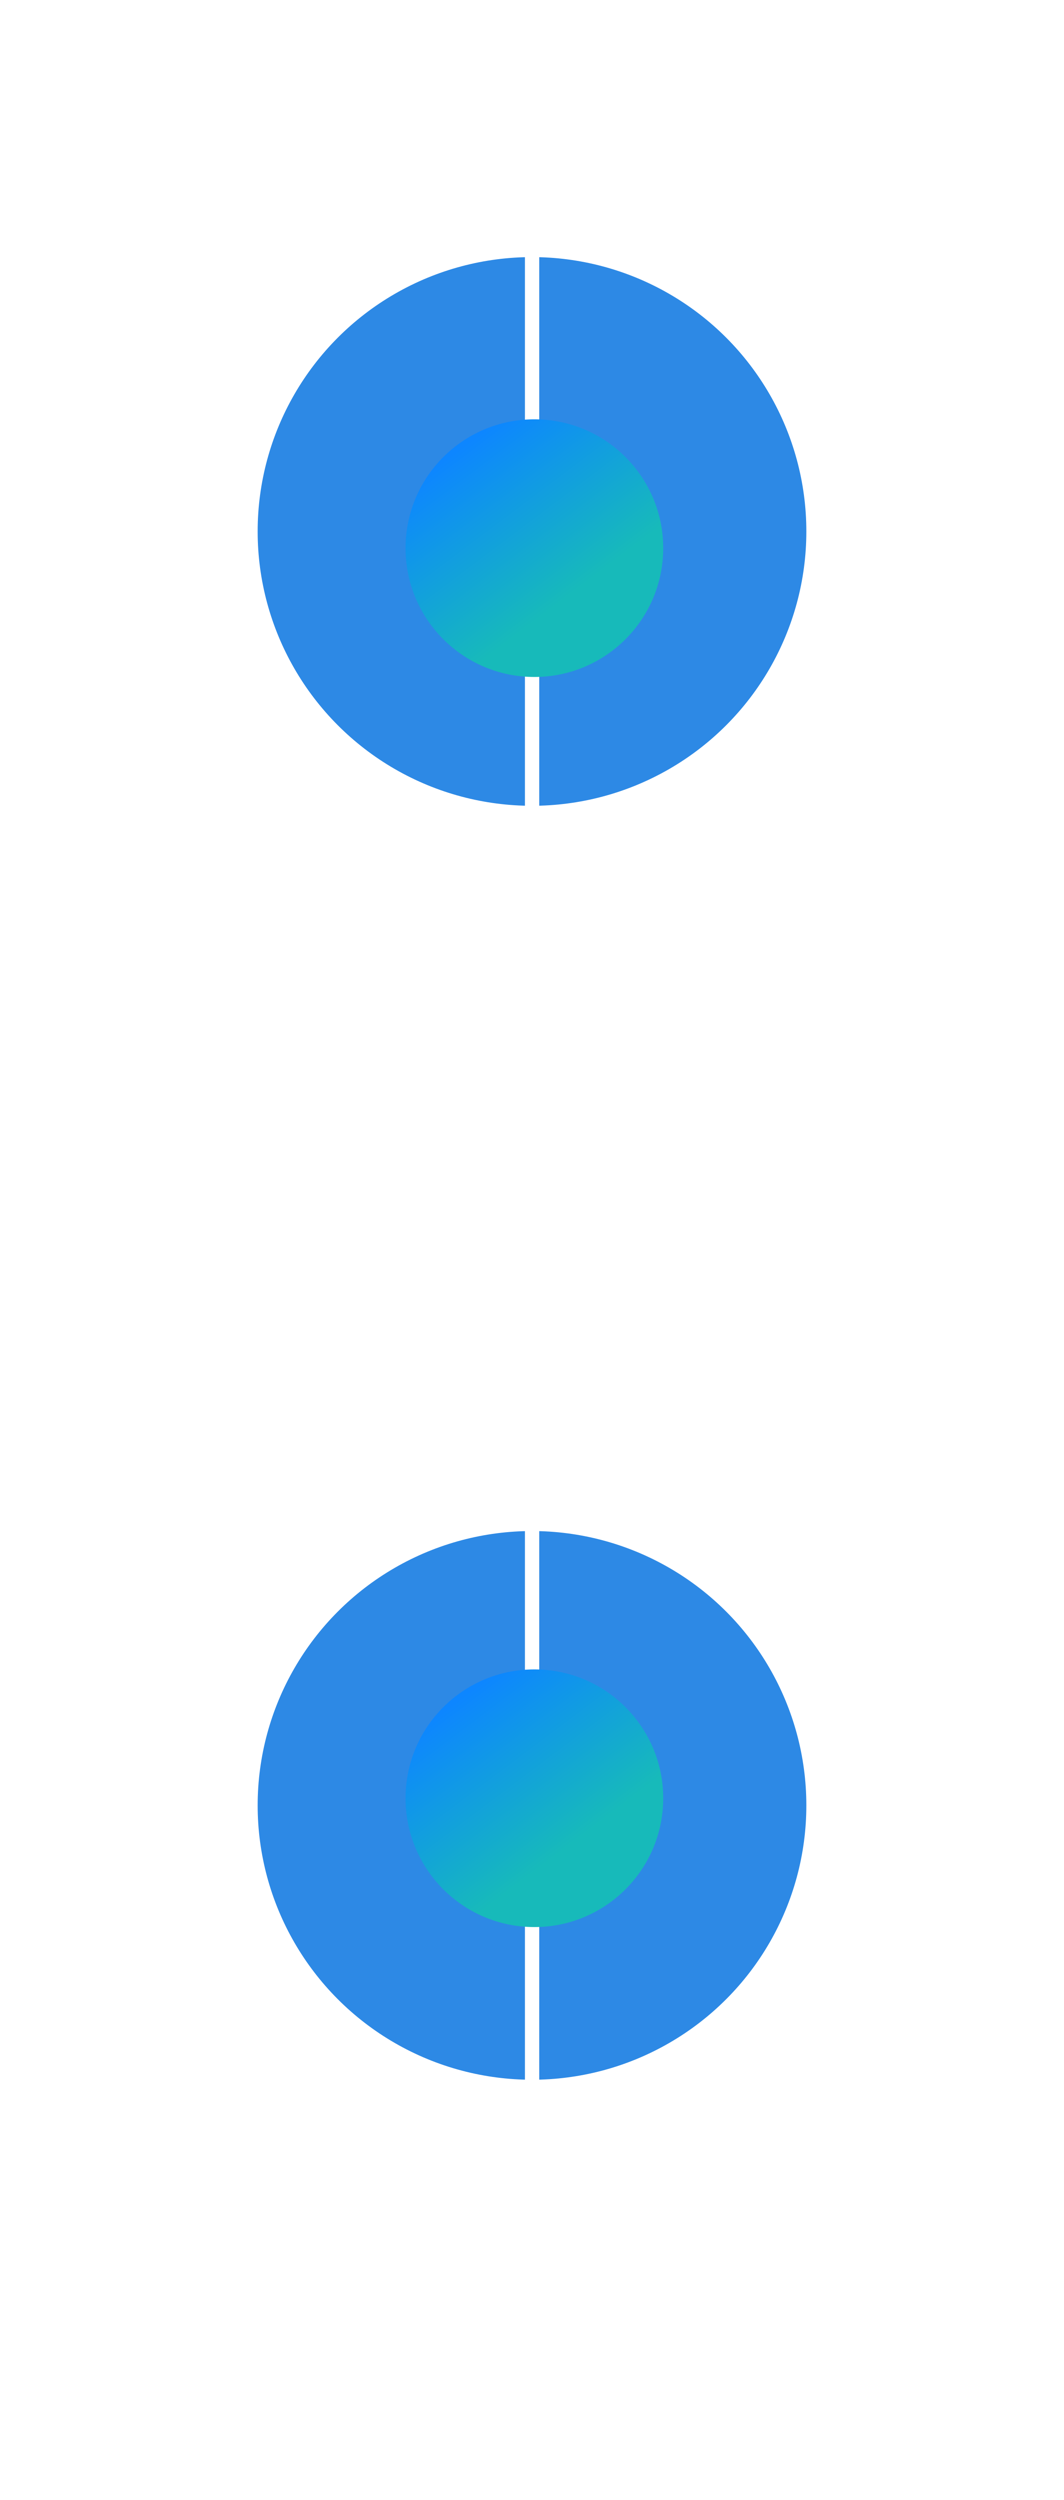
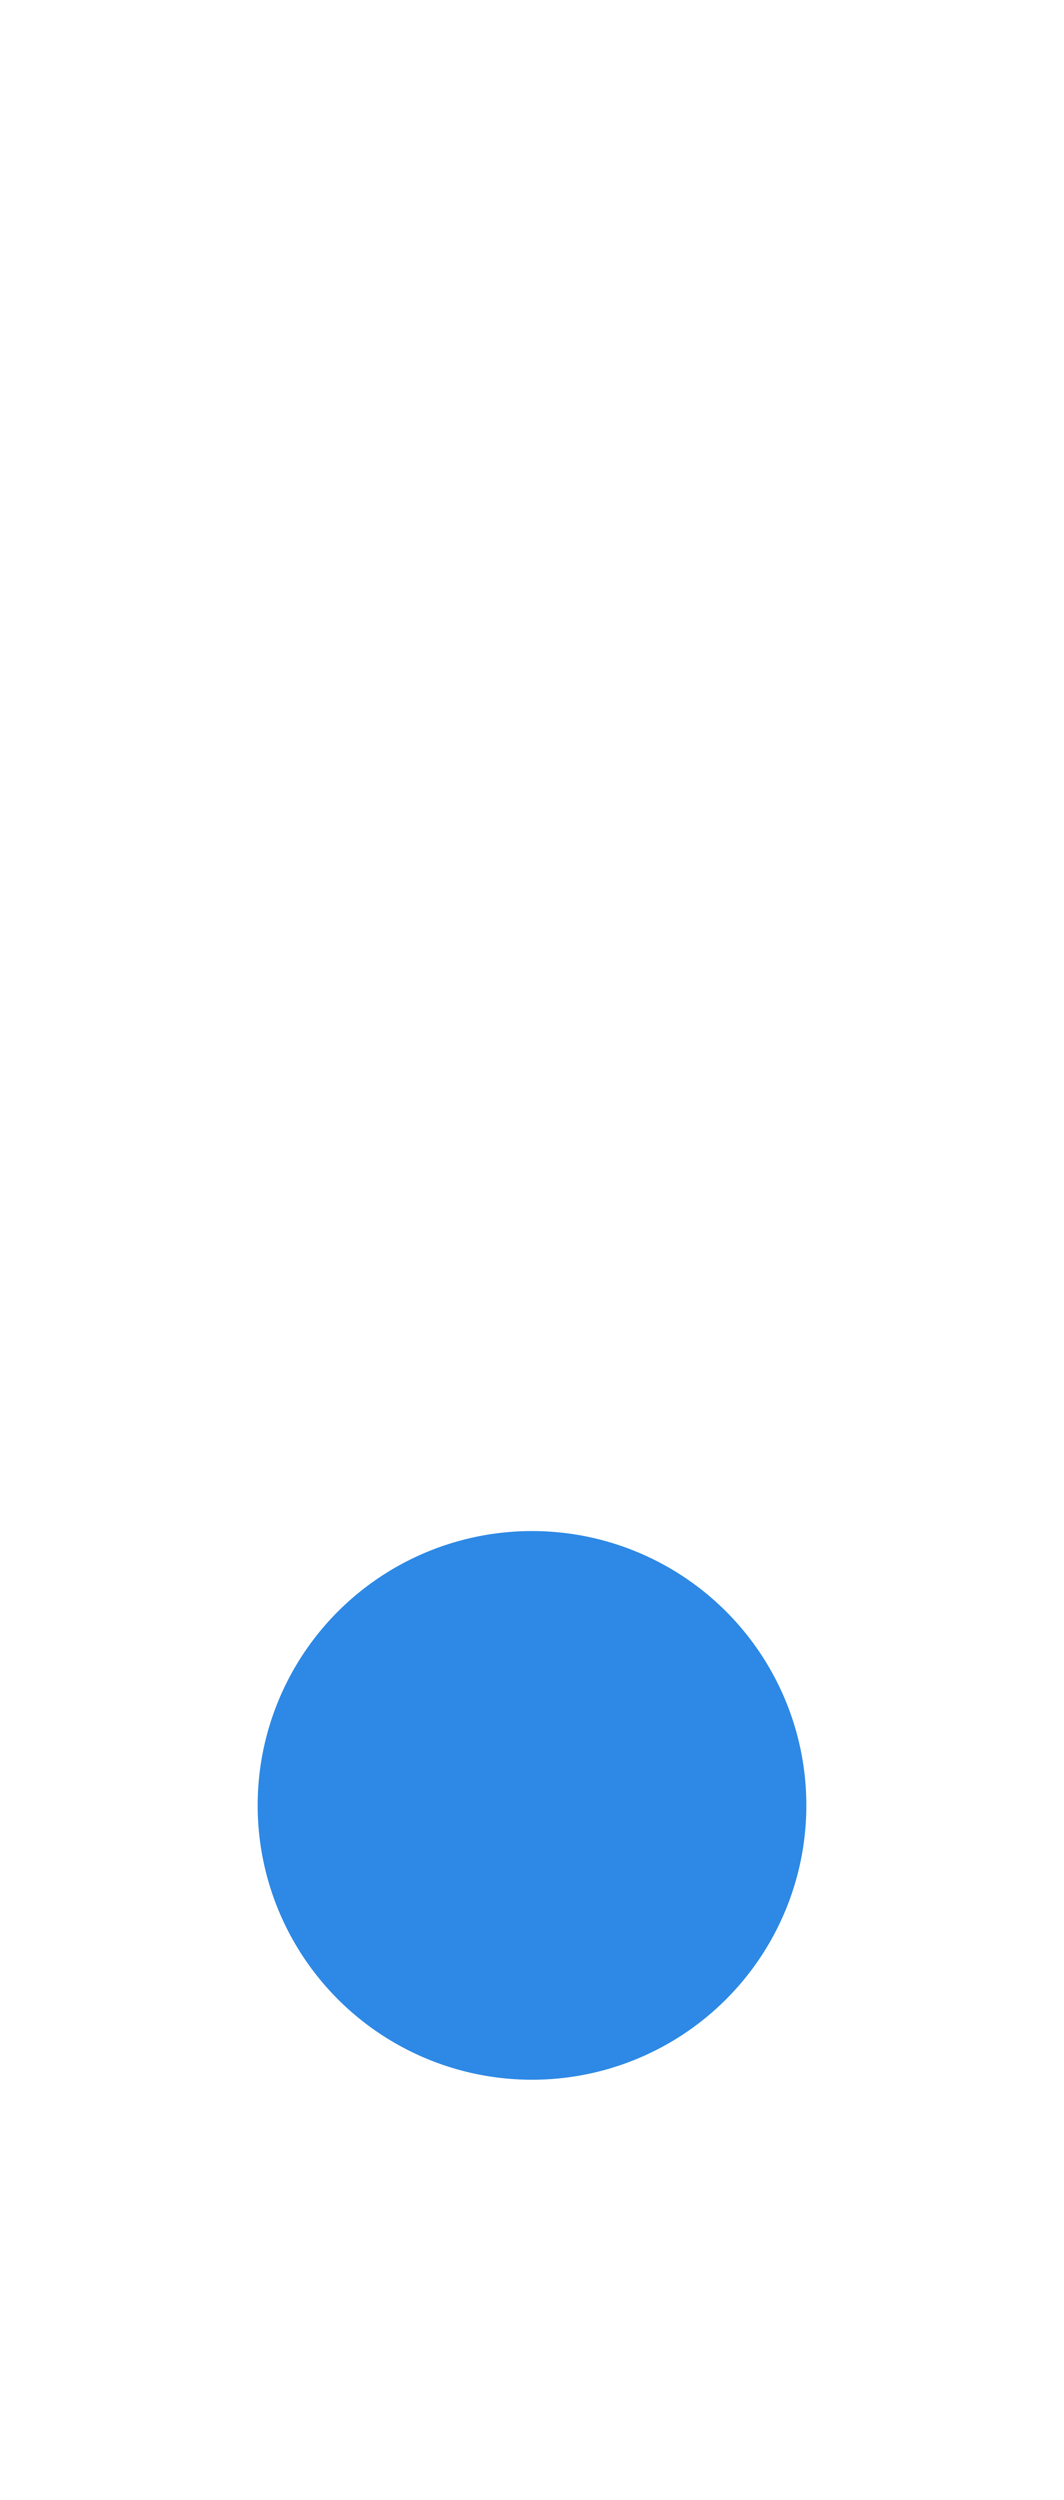
<svg xmlns="http://www.w3.org/2000/svg" width="223" height="524" viewBox="0 0 223 524" fill="none">
  <g filter="url(#filter0_f_2125_325)">
    <circle cx="111.5" cy="378.383" r="57.5" fill="#0E78E1" fill-opacity="0.87" />
  </g>
  <g filter="url(#filter1_f_2125_325)">
-     <circle cx="111.5" cy="111.383" r="57.5" fill="#0E78E1" fill-opacity="0.87" />
-   </g>
-   <path d="M111.52 40.883L111.52 521.883" stroke="white" stroke-width="3" stroke-linecap="round" />
-   <circle cx="112" cy="114.883" r="27" fill="url(#paint0_linear_2125_325)" />
-   <circle cx="112" cy="376.883" r="27" fill="url(#paint1_linear_2125_325)" />
+     </g>
  <defs>
    <filter id="filter0_f_2125_325" x="0.559" y="267.442" width="221.882" height="221.882" filterUnits="userSpaceOnUse" color-interpolation-filters="sRGB">
      <feFlood flood-opacity="0" result="BackgroundImageFix" />
      <feBlend mode="normal" in="SourceGraphic" in2="BackgroundImageFix" result="shape" />
      <feGaussianBlur stdDeviation="26.721" result="effect1_foregroundBlur_2125_325" />
    </filter>
    <filter id="filter1_f_2125_325" x="0.559" y="0.442" width="221.882" height="221.882" filterUnits="userSpaceOnUse" color-interpolation-filters="sRGB">
      <feFlood flood-opacity="0" result="BackgroundImageFix" />
      <feBlend mode="normal" in="SourceGraphic" in2="BackgroundImageFix" result="shape" />
      <feGaussianBlur stdDeviation="26.721" result="effect1_foregroundBlur_2125_325" />
    </filter>
    <linearGradient id="paint0_linear_2125_325" x1="104.48" y1="87.883" x2="127.615" y2="118.591" gradientUnits="userSpaceOnUse">
      <stop stop-color="#0D86FF" />
      <stop offset="1" stop-color="#17BABA" />
    </linearGradient>
    <linearGradient id="paint1_linear_2125_325" x1="104.48" y1="349.883" x2="127.615" y2="380.591" gradientUnits="userSpaceOnUse">
      <stop stop-color="#0D86FF" />
      <stop offset="1" stop-color="#17BABA" />
    </linearGradient>
  </defs>
</svg>